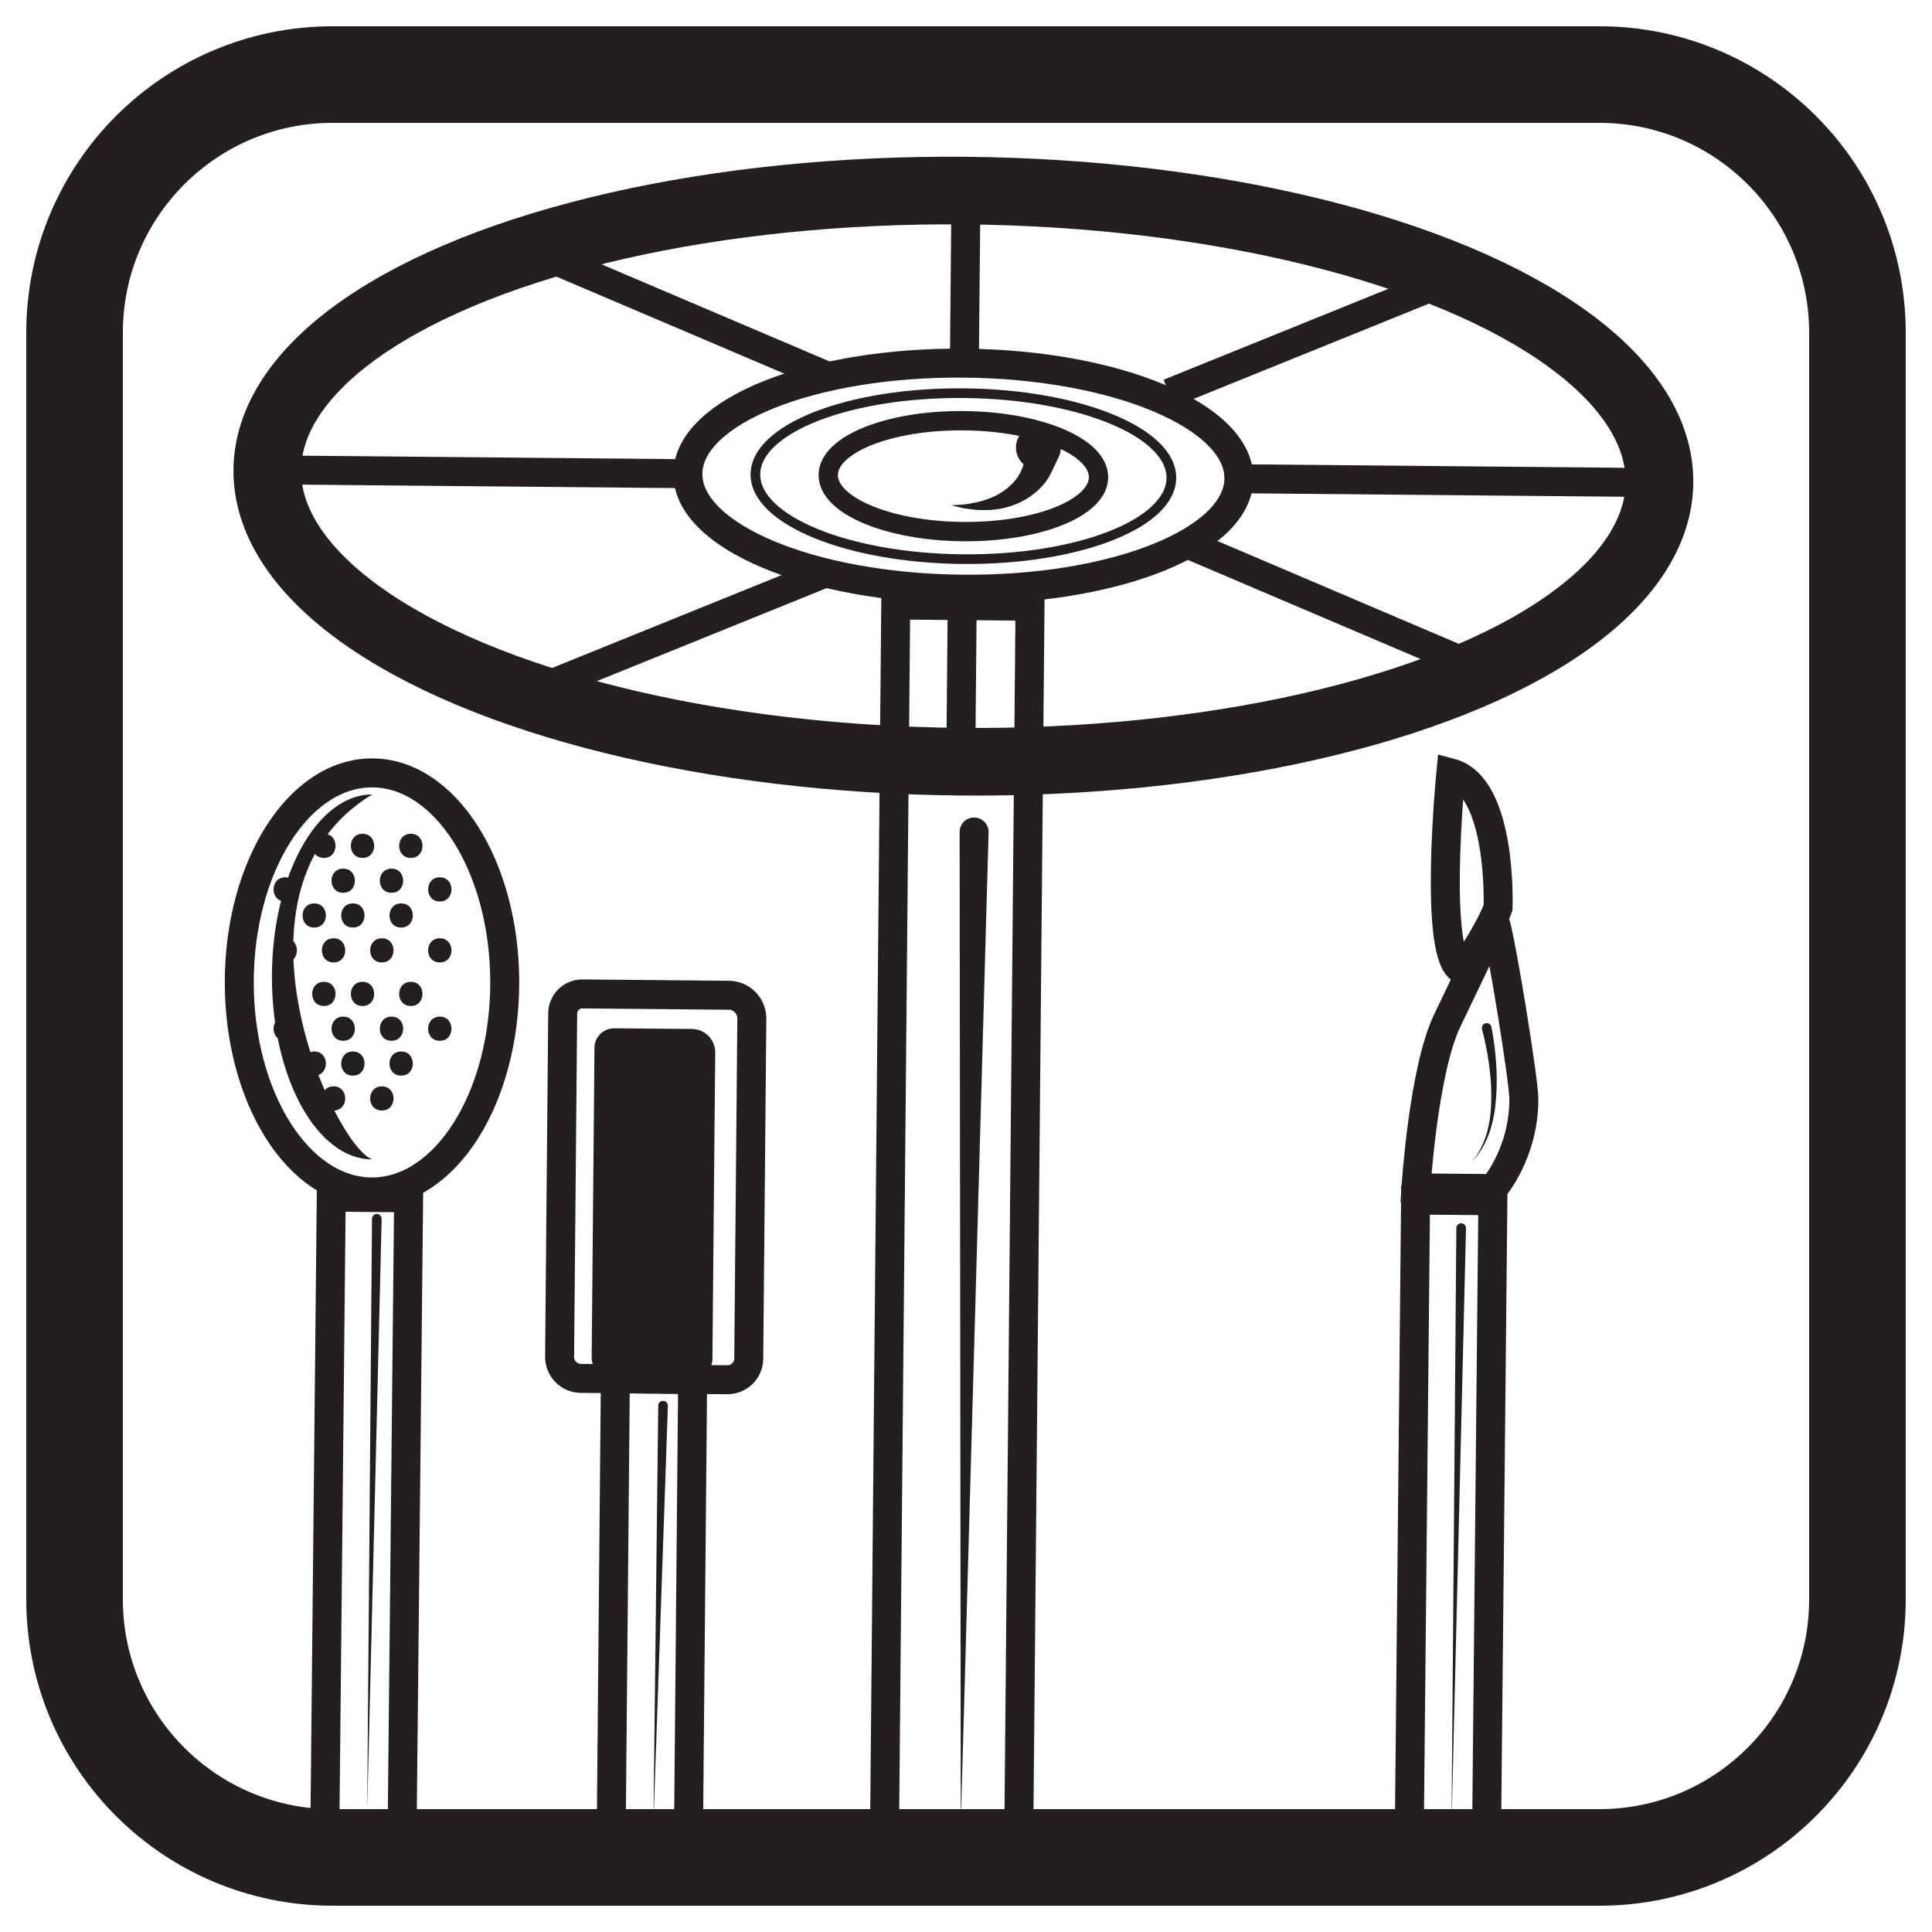
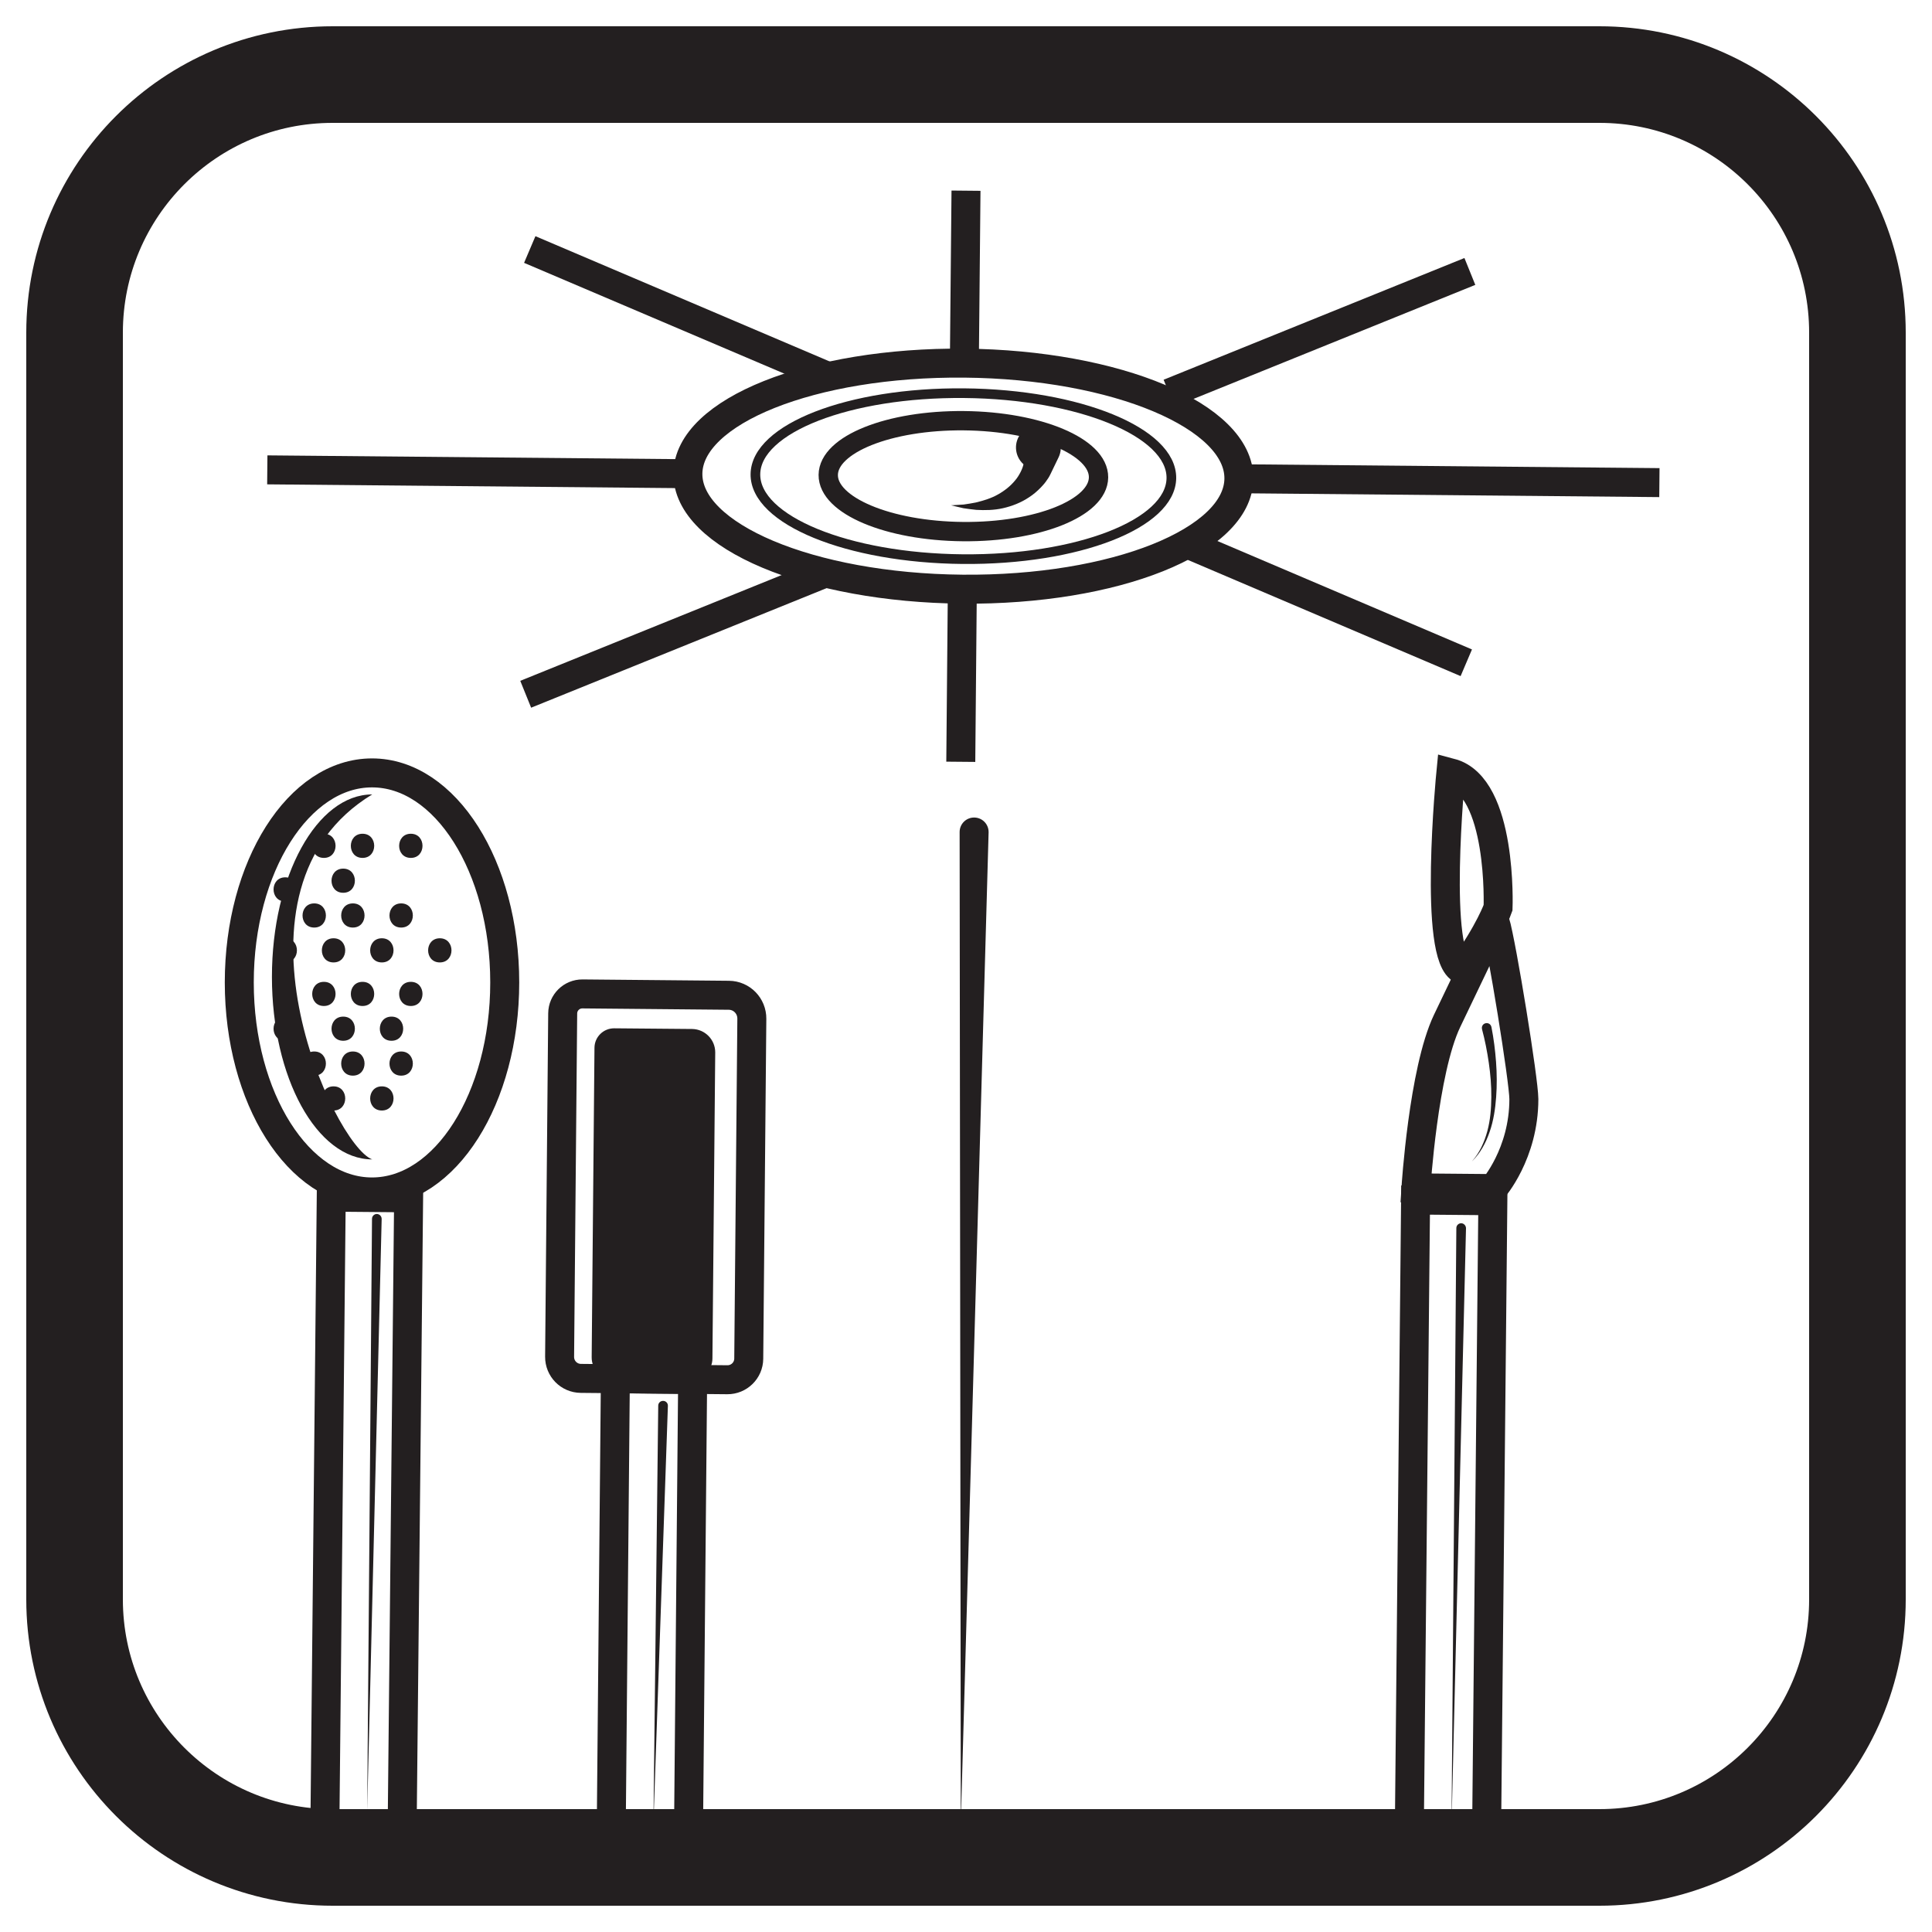
<svg xmlns="http://www.w3.org/2000/svg" version="1.1" id="Layer_1" x="0px" y="0px" viewBox="0 0 200 200" style="enable-background:new 0 0 200 200;" xml:space="preserve">
  <style type="text/css">
	.st0{fill:none;stroke:#231F20;stroke-width:10;stroke-miterlimit:10;}
	.st1{fill:none;stroke:#231F20;stroke-width:3;stroke-miterlimit:10;}
	.st2{fill:#231F20;}
	.st3{fill:none;stroke:#231F20;stroke-width:7;stroke-miterlimit:10;}
	.st4{fill:none;stroke:#231F20;stroke-width:2;stroke-miterlimit:10;}
	.st5{fill:none;stroke:#231F20;stroke-miterlimit:10;}
</style>
  <g>
    <path class="st0" d="M165.57,192.28H34.43c-14.75,0-26.71-11.96-26.71-26.71V34.43c0-14.75,11.96-26.71,26.71-26.71h131.14   c14.75,0,26.71,11.96,26.71,26.71v131.14C192.28,180.32,180.32,192.28,165.57,192.28z" />
    <g>
      <g>
        <g>
          <g>
            <polygon class="st1" points="153.84,194.94 145.84,194.87 146.54,124.23 154.54,124.3      " />
          </g>
        </g>
        <g>
          <g>
            <path class="st1" d="M154.76,95.36c0,0-2.5,5.16-4.96,10.33c-2.46,5.16-3.22,17.28-3.22,17.28l8,0.07c0,0,3.17-3.6,3.17-9.26       C157.74,111.8,155.49,97.91,154.76,95.36z" />
          </g>
        </g>
        <path class="st1" d="M155.08,93.97c0,0,0.48-12.54-4.89-13.96c0,0-1.89,19.24,1.19,20.37C154.23,96.45,155.08,93.97,155.08,93.97     z" />
      </g>
      <g>
        <path class="st2" d="M154.39,106.3c0.24,1.22,0.39,2.42,0.48,3.63c0.09,1.21,0.1,2.43,0.01,3.65c-0.09,1.21-0.27,2.43-0.67,3.58     c-0.39,1.15-0.98,2.24-1.85,3.08c0.81-0.9,1.3-2.01,1.61-3.15c0.31-1.15,0.4-2.34,0.41-3.52c0.01-1.19-0.09-2.37-0.26-3.55     c-0.17-1.17-0.4-2.35-0.7-3.47l0-0.01c-0.07-0.27,0.08-0.54,0.35-0.61s0.54,0.08,0.61,0.35     C154.38,106.28,154.39,106.29,154.39,106.3z" />
      </g>
      <g>
        <path class="st2" d="M151.76,127.15l-1.5,61.87l0.5-61.89c0-0.28,0.23-0.5,0.5-0.5S151.76,126.87,151.76,127.15     C151.76,127.15,151.76,127.15,151.76,127.15z" />
      </g>
    </g>
    <g>
      <g>
        <g>
          <g>
-             <ellipse transform="matrix(9.134004e-03 -1 1 9.134004e-03 49.519 148.571)" class="st3" cx="99.73" cy="49.3" rx="29.56" ry="72.06" />
            <ellipse transform="matrix(9.134004e-03 -1 1 9.134004e-03 49.519 148.571)" class="st1" cx="99.73" cy="49.3" rx="11.7" ry="28.52" />
            <line class="st1" x1="99.62" y1="61" x2="99.46" y2="78.86" />
            <line class="st1" x1="128.25" y1="49.56" x2="171.78" y2="49.96" />
            <line class="st1" x1="71.21" y1="49.04" x2="27.67" y2="48.64" />
            <line class="st1" x1="99.83" y1="37.6" x2="100" y2="19.74" />
            <line class="st1" x1="85.75" y1="38.99" x2="54.84" y2="25.83" />
            <line class="st1" x1="121.02" y1="40.7" x2="152.16" y2="28.1" />
            <line class="st1" x1="122.89" y1="56.3" x2="151.79" y2="68.61" />
            <line class="st1" x1="85.56" y1="59.27" x2="54.42" y2="71.87" />
            <ellipse transform="matrix(9.134004e-03 -1 1 9.134004e-03 49.519 148.571)" class="st4" cx="99.73" cy="49.3" rx="5.74" ry="13.99" />
          </g>
-           <rect x="34.15" y="120.67" transform="matrix(9.134004e-03 -1 1 9.134004e-03 -29.442 225.54)" class="st1" width="129.86" height="13.9" />
        </g>
        <g>
          <path class="st2" d="M108.76,49.05c-0.18,0.38-0.32,0.56-0.49,0.8c-0.16,0.23-0.35,0.42-0.53,0.62c-0.37,0.38-0.77,0.72-1.2,1      c-0.85,0.57-1.79,0.93-2.72,1.14c-0.93,0.21-1.87,0.22-2.76,0.17c-0.45-0.04-0.89-0.11-1.33-0.17l-1.28-0.3l1.3-0.08      c0.43-0.07,0.85-0.12,1.26-0.21c0.82-0.2,1.61-0.44,2.31-0.84c0.69-0.39,1.29-0.87,1.75-1.43c0.24-0.27,0.42-0.58,0.58-0.88      c0.07-0.15,0.15-0.31,0.2-0.46c0.05-0.13,0.11-0.34,0.09-0.36c-0.95-0.86-1.03-2.33-0.17-3.28c0.86-0.95,2.33-1.03,3.28-0.17      c0.78,0.71,0.97,1.82,0.54,2.73L108.76,49.05z" />
        </g>
      </g>
      <g>
        <path class="st2" d="M102.34,86.17l-2.88,102.63L99.34,86.13c0-0.83,0.67-1.5,1.5-1.5c0.83,0,1.5,0.67,1.5,1.5     C102.34,86.14,102.34,86.16,102.34,86.17z" />
      </g>
    </g>
    <g>
      <g>
        <g>
          <g>
            <polygon class="st1" points="41.59,193.28 33.59,193.21 34.29,123.93 42.3,124      " />
          </g>
        </g>
      </g>
      <g>
        <path class="st2" d="M39.51,126.19l-1.5,61.29l0.5-61.31c0-0.28,0.23-0.5,0.5-0.5C39.29,125.68,39.51,125.9,39.51,126.19     C39.51,126.18,39.51,126.19,39.51,126.19z" />
      </g>
      <ellipse class="st1" cx="38.51" cy="101.7" rx="13.74" ry="21.69" />
      <g>
        <g>
          <g>
            <path class="st2" d="M33.53,88.81c1.61,0,1.61-2.5,0-2.5C31.92,86.31,31.91,88.81,33.53,88.81L33.53,88.81z" />
          </g>
        </g>
        <g>
          <g>
            <path class="st2" d="M42.53,88.81c1.61,0,1.61-2.5,0-2.5C40.92,86.31,40.91,88.81,42.53,88.81L42.53,88.81z" />
          </g>
        </g>
        <g>
          <g>
            <path class="st2" d="M37.53,88.81c1.61,0,1.61-2.5,0-2.5C35.92,86.31,35.91,88.81,37.53,88.81L37.53,88.81z" />
          </g>
        </g>
        <g>
          <g>
-             <path class="st2" d="M40.53,92.42c1.61,0,1.61-2.5,0-2.5C38.92,89.92,38.91,92.42,40.53,92.42L40.53,92.42z" />
-           </g>
+             </g>
        </g>
        <g>
          <g>
            <path class="st2" d="M35.53,92.42c1.61,0,1.61-2.5,0-2.5C33.92,89.92,33.91,92.42,35.53,92.42L35.53,92.42z" />
          </g>
        </g>
      </g>
      <g>
        <g>
          <g>
            <path class="st2" d="M32.53,96.02c1.61,0,1.61-2.5,0-2.5C30.92,93.52,30.91,96.02,32.53,96.02L32.53,96.02z" />
          </g>
        </g>
        <g>
          <g>
            <path class="st2" d="M41.53,96.02c1.61,0,1.61-2.5,0-2.5C39.92,93.52,39.91,96.02,41.53,96.02L41.53,96.02z" />
          </g>
        </g>
        <g>
          <g>
            <path class="st2" d="M36.53,96.02c1.61,0,1.61-2.5,0-2.5C34.92,93.52,34.91,96.02,36.53,96.02L36.53,96.02z" />
          </g>
        </g>
        <g>
          <g>
            <path class="st2" d="M39.53,99.63c1.61,0,1.61-2.5,0-2.5C37.92,97.13,37.91,99.63,39.53,99.63L39.53,99.63z" />
          </g>
        </g>
        <g>
          <g>
            <path class="st2" d="M34.53,99.63c1.61,0,1.61-2.5,0-2.5C32.92,97.13,32.91,99.63,34.53,99.63L34.53,99.63z" />
          </g>
        </g>
      </g>
      <g>
        <g>
          <g>
            <path class="st2" d="M33.53,104.14c1.61,0,1.61-2.5,0-2.5C31.92,101.64,31.91,104.14,33.53,104.14L33.53,104.14z" />
          </g>
        </g>
        <g>
          <g>
            <path class="st2" d="M42.53,104.14c1.61,0,1.61-2.5,0-2.5C40.92,101.64,40.91,104.14,42.53,104.14L42.53,104.14z" />
          </g>
        </g>
        <g>
          <g>
            <path class="st2" d="M37.53,104.14c1.61,0,1.61-2.5,0-2.5C35.92,101.64,35.91,104.14,37.53,104.14L37.53,104.14z" />
          </g>
        </g>
        <g>
          <g>
            <path class="st2" d="M40.53,107.74c1.61,0,1.61-2.5,0-2.5C38.92,105.24,38.91,107.74,40.53,107.74L40.53,107.74z" />
          </g>
        </g>
        <g>
          <g>
            <path class="st2" d="M35.53,107.74c1.61,0,1.61-2.5,0-2.5C33.92,105.24,33.91,107.74,35.53,107.74L35.53,107.74z" />
          </g>
        </g>
      </g>
      <g>
        <g>
          <g>
            <path class="st2" d="M32.53,111.35c1.61,0,1.61-2.5,0-2.5C30.92,108.85,30.91,111.35,32.53,111.35L32.53,111.35z" />
          </g>
        </g>
        <g>
          <g>
            <path class="st2" d="M41.53,111.35c1.61,0,1.61-2.5,0-2.5C39.92,108.85,39.91,111.35,41.53,111.35L41.53,111.35z" />
          </g>
        </g>
        <g>
          <g>
            <path class="st2" d="M36.53,111.35c1.61,0,1.61-2.5,0-2.5C34.92,108.85,34.91,111.35,36.53,111.35L36.53,111.35z" />
          </g>
        </g>
        <g>
          <g>
            <path class="st2" d="M39.53,114.96c1.61,0,1.61-2.5,0-2.5C37.92,112.46,37.91,114.96,39.53,114.96L39.53,114.96z" />
          </g>
        </g>
        <g>
          <g>
            <path class="st2" d="M34.53,114.96c1.61,0,1.61-2.5,0-2.5C32.92,112.46,32.91,114.96,34.53,114.96L34.53,114.96z" />
          </g>
        </g>
      </g>
      <g>
        <g>
          <path class="st2" d="M45.53,99.63c1.61,0,1.61-2.5,0-2.5C43.92,97.13,43.91,99.63,45.53,99.63L45.53,99.63z" />
        </g>
      </g>
      <g>
        <g>
          <path class="st2" d="M29.53,99.63c1.61,0,1.61-2.5,0-2.5C27.92,97.13,27.91,99.63,29.53,99.63L29.53,99.63z" />
        </g>
      </g>
      <g>
        <g>
          <path class="st2" d="M29.53,107.74c1.61,0,1.61-2.5,0-2.5C27.92,105.24,27.91,107.74,29.53,107.74L29.53,107.74z" />
        </g>
      </g>
      <g>
        <g>
-           <path class="st2" d="M45.53,107.74c1.61,0,1.61-2.5,0-2.5C43.92,105.24,43.91,107.74,45.53,107.74L45.53,107.74z" />
-         </g>
-       </g>
-       <g>
-         <g>
-           <path class="st2" d="M45.53,93.32c1.61,0,1.61-2.5,0-2.5C43.92,90.82,43.91,93.32,45.53,93.32L45.53,93.32z" />
-         </g>
+           </g>
+       </g>
+       <g>
+         <g>
+           </g>
      </g>
      <g>
        <g>
          <path class="st2" d="M29.53,93.32c1.61,0,1.61-2.5,0-2.5C27.92,90.82,27.91,93.32,29.53,93.32L29.53,93.32z" />
        </g>
      </g>
      <path class="st2" d="M38.53,120.02c-5.73,0-10.38-8.46-10.38-18.89s4.65-18.89,10.38-18.89C22.33,92.07,34.53,118.56,38.53,120.02    z" />
    </g>
    <g>
      <g>
        <g>
          <g>
            <rect x="63.46" y="142.76" transform="matrix(1 9.133962e-03 -9.133962e-03 1 1.546 -0.609)" class="st1" width="8" height="52.45" />
          </g>
        </g>
      </g>
      <g>
        <g>
          <g>
            <path class="st1" d="M75.45,103.03l-15.15-0.14c-1.12-0.01-2.04,0.89-2.05,2.01l-0.32,35.55c-0.01,1.23,0.97,2.23,2.2,2.24       l15.16,0.14c1.21,0.01,2.21-0.96,2.22-2.18l0.32-35.19C77.84,104.13,76.78,103.04,75.45,103.03z" />
          </g>
        </g>
      </g>
      <g>
        <path class="st2" d="M69.14,145.53l-1.5,43.28l0.5-43.3c0-0.28,0.23-0.5,0.51-0.49c0.28,0,0.5,0.23,0.49,0.51     C69.14,145.52,69.14,145.52,69.14,145.53z" />
      </g>
      <g>
        <g>
          <g>
            <path class="st2" d="M71.65,106.52l-8.06-0.07c-1.12-0.01-2.04,0.89-2.05,2.01l-0.29,32.05c-0.01,1.23,0.97,2.23,2.2,2.24       l8.08,0.07c1.21,0.01,2.21-0.96,2.22-2.18l0.29-31.7C74.04,107.62,72.98,106.54,71.65,106.52z" />
          </g>
        </g>
      </g>
    </g>
    <ellipse transform="matrix(9.134004e-03 -1 1 9.134004e-03 49.519 148.571)" class="st5" cx="99.73" cy="49.3" rx="8.59" ry="21.53" />
  </g>
</svg>